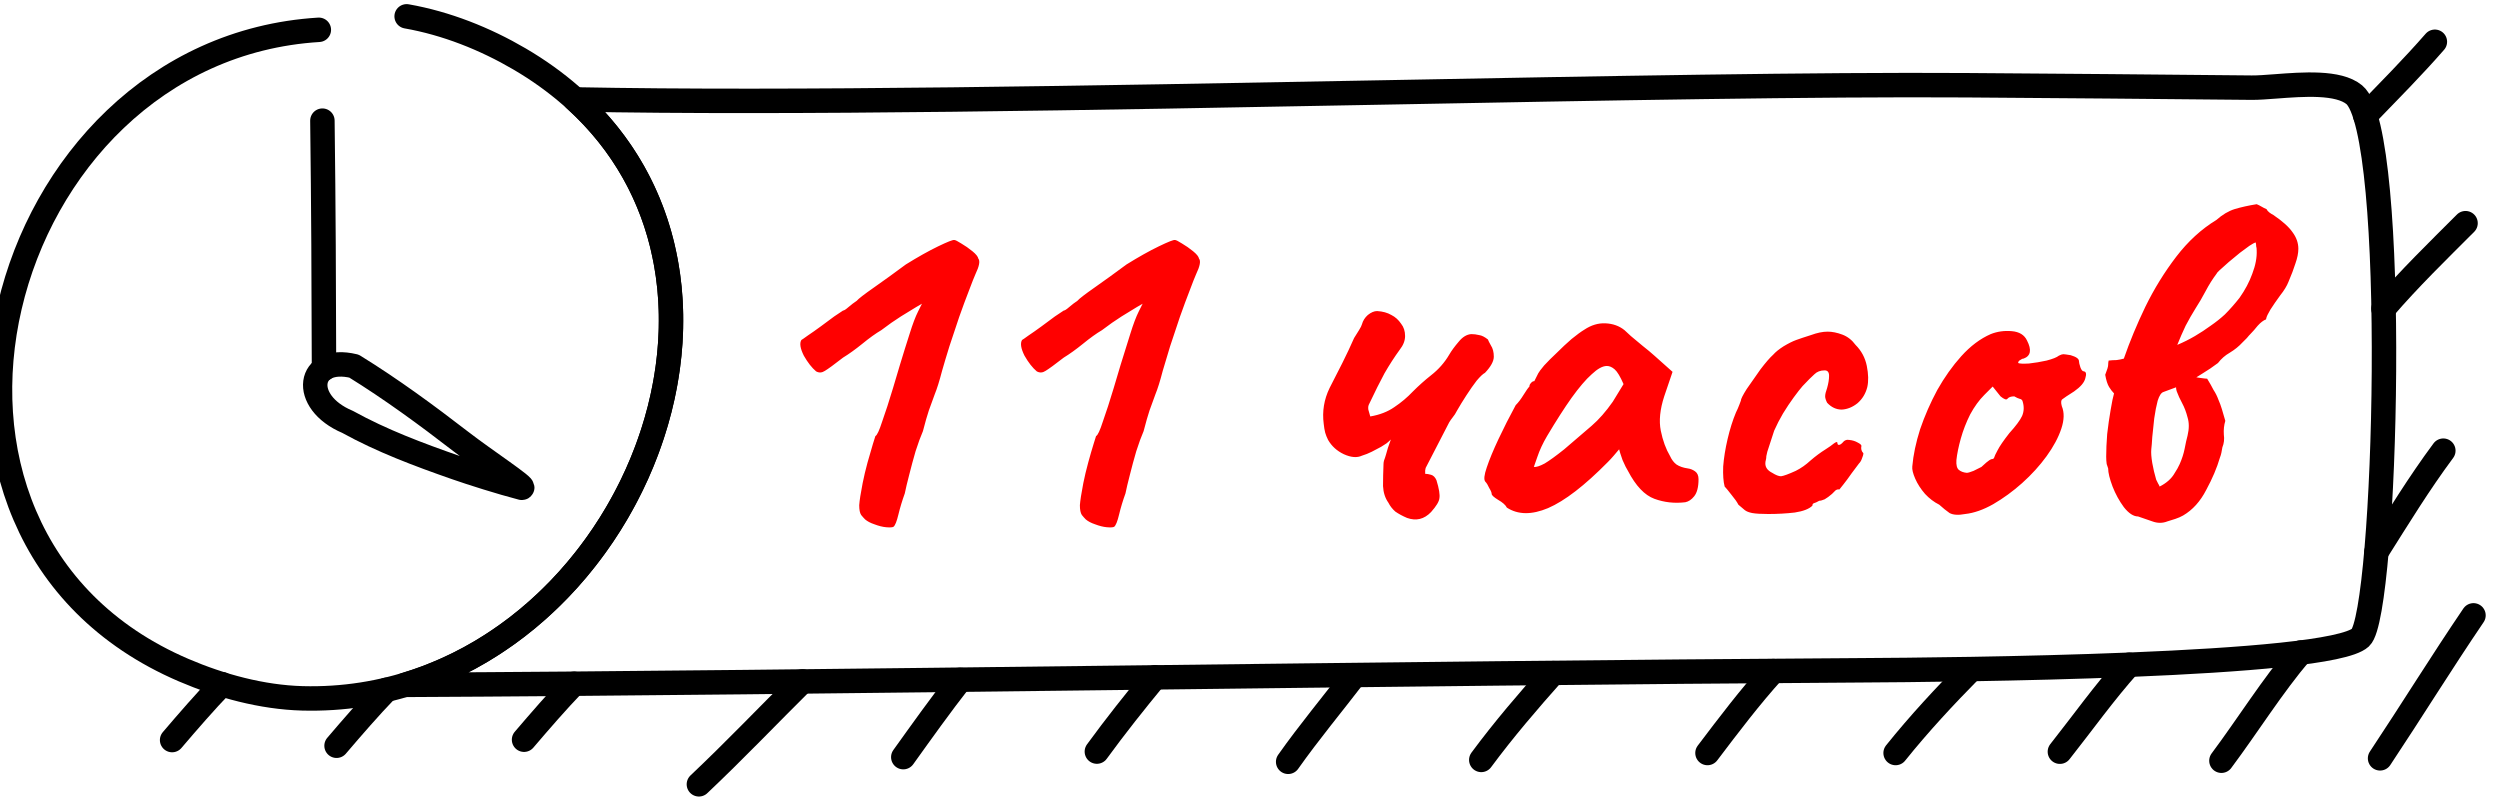
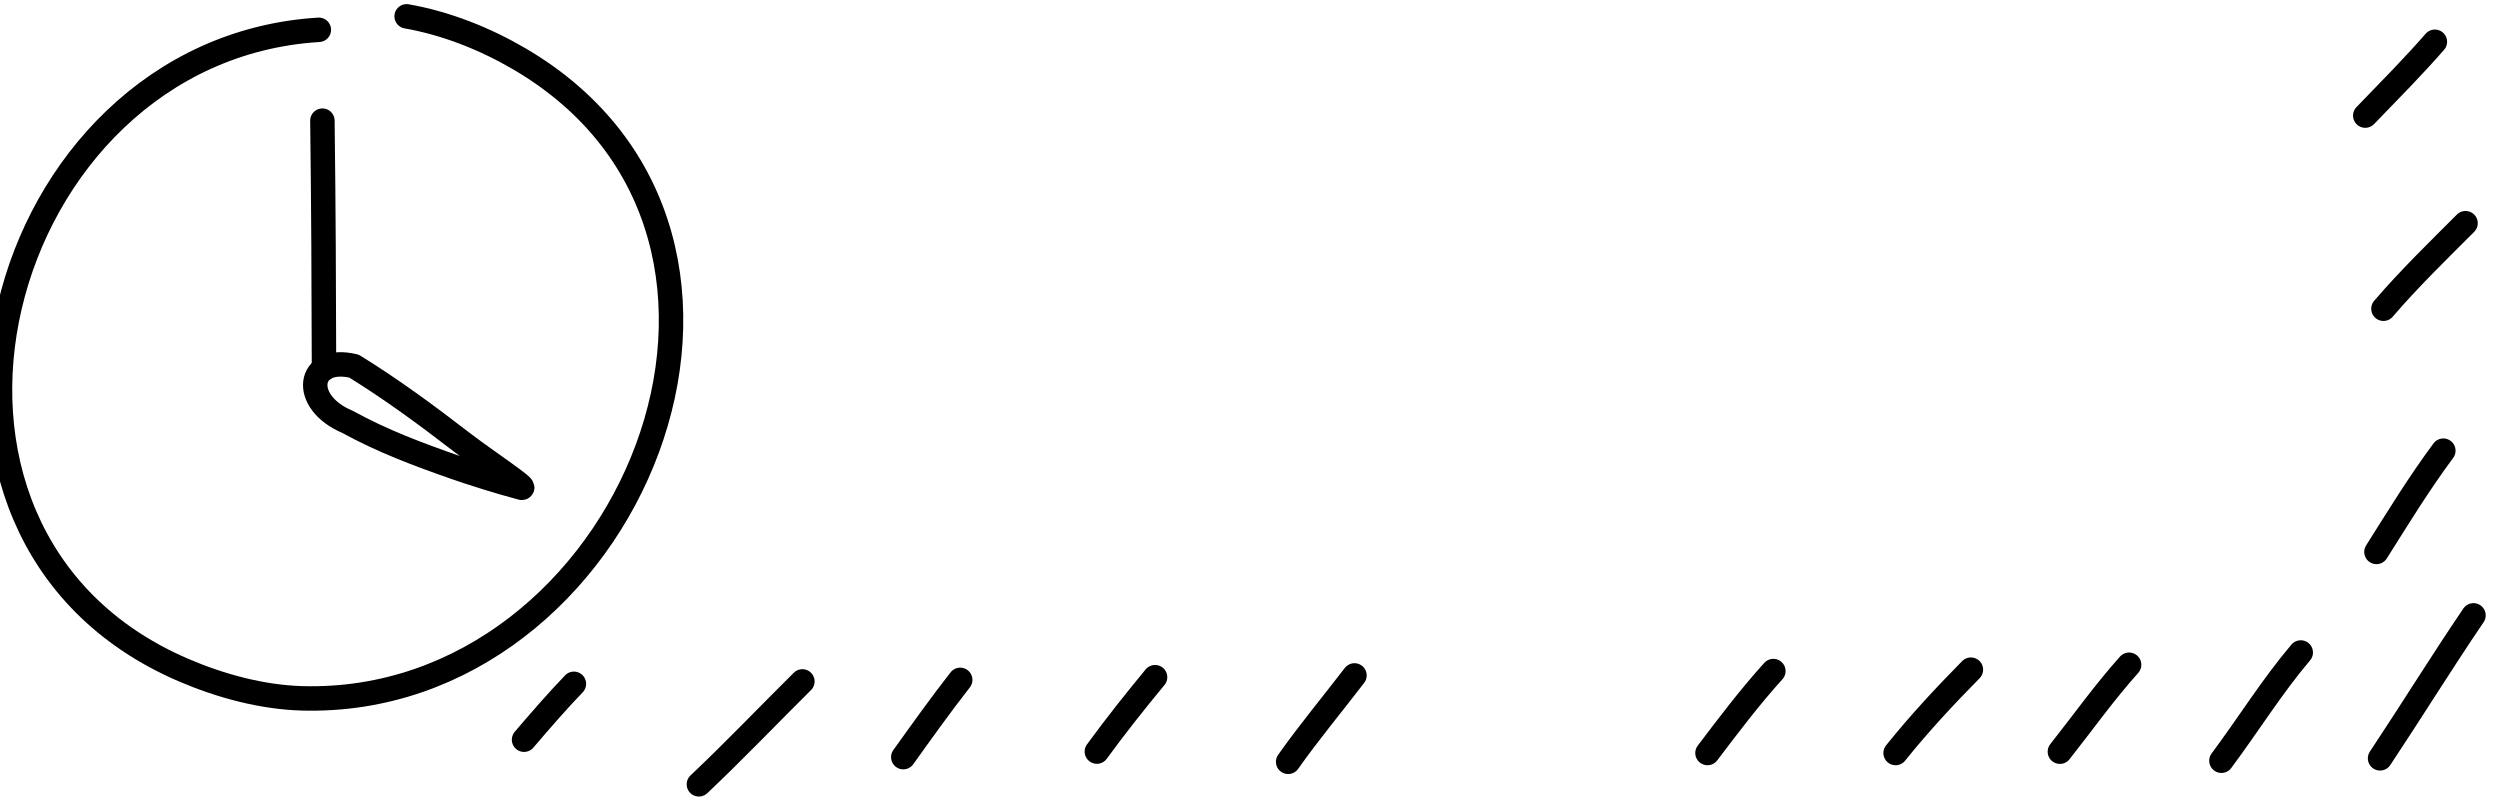
<svg xmlns="http://www.w3.org/2000/svg" width="153" height="49" viewBox="0 0 153 49" fill="none">
  <path d="M32.072 45.27C33.062 44.111 34.067 42.949 35.123 41.849" stroke="black" stroke-width="1.496" stroke-miterlimit="1.5" stroke-linecap="round" stroke-linejoin="round" />
-   <path d="M20.597 45.64C21.587 44.481 22.591 43.319 23.648 42.22" stroke="black" stroke-width="1.496" stroke-miterlimit="1.5" stroke-linecap="round" stroke-linejoin="round" />
-   <path d="M10.533 45.292C11.523 44.133 12.528 42.971 13.584 41.872" stroke="black" stroke-width="1.496" stroke-miterlimit="1.5" stroke-linecap="round" stroke-linejoin="round" />
  <path d="M42.772 48C44.94 45.952 46.99 43.801 49.106 41.703" stroke="black" stroke-width="1.496" stroke-miterlimit="1.5" stroke-linecap="round" stroke-linejoin="round" />
  <path d="M55.281 46.337C56.417 44.753 57.563 43.143 58.765 41.608" stroke="black" stroke-width="1.496" stroke-miterlimit="1.5" stroke-linecap="round" stroke-linejoin="round" />
  <path d="M67.128 45.997C68.256 44.449 69.469 42.922 70.69 41.444" stroke="black" stroke-width="1.496" stroke-miterlimit="1.5" stroke-linecap="round" stroke-linejoin="round" />
  <path d="M78.835 46.623C80.119 44.806 81.541 43.101 82.894 41.336" stroke="black" stroke-width="1.496" stroke-miterlimit="1.5" stroke-linecap="round" stroke-linejoin="round" />
-   <path d="M90.654 46.507C92.019 44.66 93.521 42.909 95.049 41.194" stroke="black" stroke-width="1.496" stroke-miterlimit="1.5" stroke-linecap="round" stroke-linejoin="round" />
  <path d="M104.498 46.084C105.782 44.389 107.1 42.646 108.529 41.069" stroke="black" stroke-width="1.496" stroke-miterlimit="1.5" stroke-linecap="round" stroke-linejoin="round" />
  <path d="M116.011 46.084C117.452 44.289 119.004 42.619 120.619 40.983" stroke="black" stroke-width="1.496" stroke-miterlimit="1.5" stroke-linecap="round" stroke-linejoin="round" />
  <path d="M126.065 46.004C127.465 44.232 128.794 42.365 130.301 40.683" stroke="black" stroke-width="1.496" stroke-miterlimit="1.5" stroke-linecap="round" stroke-linejoin="round" />
  <path d="M135.951 46.556C137.573 44.384 139.054 41.994 140.806 39.932" stroke="black" stroke-width="1.496" stroke-miterlimit="1.5" stroke-linecap="round" stroke-linejoin="round" />
  <path d="M145.439 33.778C146.764 31.679 148.05 29.575 149.532 27.581" stroke="black" stroke-width="1.496" stroke-miterlimit="1.5" stroke-linecap="round" stroke-linejoin="round" />
  <path d="M145.867 18.895C147.443 17.058 149.182 15.371 150.891 13.659" stroke="black" stroke-width="1.496" stroke-miterlimit="1.5" stroke-linecap="round" stroke-linejoin="round" />
  <path d="M144.754 7.074C146.191 5.585 147.653 4.116 149.014 2.556" stroke="black" stroke-width="1.496" stroke-miterlimit="1.5" stroke-linecap="round" stroke-linejoin="round" />
  <path d="M145.66 46.41C147.59 43.508 149.419 40.543 151.377 37.66" stroke="black" stroke-width="1.496" stroke-miterlimit="1.5" stroke-linecap="round" stroke-linejoin="round" />
  <path d="M19.513 1.824C-0.448 3.047 -8.211 32.673 11.239 41.013C13.495 41.98 16.037 42.672 18.505 42.739C38.516 43.277 50.366 14.489 31.794 3.607C29.682 2.369 27.301 1.424 24.886 1" stroke="black" stroke-width="1.496" stroke-miterlimit="1.5" stroke-linecap="round" stroke-linejoin="round" />
-   <path d="M24.782 41.914C39.523 37.526 47.105 16.858 35.192 6.084C48.327 6.344 67.064 5.99 84.683 5.657C98.255 5.401 111.164 5.157 120.334 5.216C126.155 5.254 131.975 5.308 137.796 5.365C138.188 5.369 138.7 5.33 139.268 5.287C140.947 5.159 143.11 4.995 144.08 5.796C146.829 8.065 146.051 37.552 144.461 39.02C142.536 40.798 119.194 40.992 113.924 41.022C99.742 41.106 83.878 41.296 68.425 41.482C52.722 41.67 37.443 41.854 24.782 41.914Z" stroke="black" stroke-width="1.496" stroke-miterlimit="1.5" stroke-linecap="round" stroke-linejoin="round" />
  <path fill-rule="evenodd" clip-rule="evenodd" d="M21.668 22.408C23.947 23.816 26.111 25.406 28.2 27.018C29.721 28.193 32.254 29.844 31.935 29.854C30.644 29.518 28.861 28.953 27.906 28.619C25.611 27.818 23.36 26.974 21.269 25.818C18.364 24.595 18.799 21.713 21.668 22.408Z" stroke="black" stroke-width="1.496" stroke-miterlimit="1.5" stroke-linecap="round" stroke-linejoin="round" />
  <path d="M19.731 7.384C19.799 12.759 19.816 17.187 19.829 22.566" stroke="black" stroke-width="1.496" stroke-miterlimit="1.5" stroke-linecap="round" stroke-linejoin="round" />
-   <path d="M54.684 32.237C54.623 32.277 54.474 32.287 54.233 32.267C54.014 32.247 53.773 32.187 53.514 32.087C53.273 32.007 53.084 31.907 52.944 31.787C52.864 31.707 52.783 31.617 52.703 31.517C52.623 31.397 52.584 31.197 52.584 30.917C52.603 30.637 52.673 30.187 52.794 29.567C52.873 29.167 52.974 28.747 53.093 28.307C53.214 27.867 53.324 27.487 53.423 27.167C53.523 26.847 53.574 26.687 53.574 26.687C53.673 26.647 53.813 26.347 53.993 25.787C54.194 25.227 54.413 24.547 54.654 23.747C54.733 23.467 54.873 22.997 55.074 22.337C55.273 21.677 55.474 21.037 55.673 20.417C55.853 19.837 56.023 19.387 56.184 19.067C56.343 18.747 56.423 18.587 56.423 18.587C56.423 18.587 56.303 18.657 56.063 18.797C55.824 18.937 55.514 19.127 55.133 19.367C54.754 19.607 54.353 19.887 53.934 20.207C53.593 20.407 53.203 20.687 52.764 21.047C52.343 21.387 51.953 21.667 51.593 21.887C51.053 22.307 50.684 22.577 50.483 22.697C50.303 22.817 50.123 22.827 49.944 22.727C49.684 22.507 49.434 22.187 49.194 21.767C48.974 21.327 48.923 21.007 49.044 20.807C49.084 20.787 49.214 20.697 49.434 20.537C49.673 20.377 49.944 20.187 50.243 19.967C50.544 19.747 50.813 19.547 51.053 19.367C51.313 19.187 51.493 19.067 51.593 19.007C51.654 19.007 51.764 18.937 51.923 18.797C52.084 18.657 52.254 18.527 52.434 18.407C52.533 18.287 52.883 18.017 53.483 17.597C54.084 17.177 54.733 16.707 55.434 16.187C56.173 15.727 56.834 15.357 57.413 15.077C57.993 14.797 58.324 14.667 58.404 14.687C58.464 14.687 58.603 14.757 58.824 14.897C59.063 15.037 59.294 15.197 59.514 15.377C59.733 15.557 59.853 15.707 59.873 15.827C59.993 15.967 59.934 16.287 59.694 16.787C59.614 16.967 59.483 17.297 59.303 17.777C59.123 18.237 58.923 18.777 58.703 19.397C58.504 19.997 58.303 20.597 58.103 21.197C57.923 21.777 57.773 22.277 57.654 22.697C57.493 23.317 57.343 23.797 57.203 24.137C57.084 24.477 56.964 24.807 56.843 25.127C56.743 25.427 56.623 25.847 56.483 26.387C56.343 26.707 56.194 27.117 56.033 27.617C55.894 28.097 55.764 28.577 55.644 29.057C55.523 29.517 55.434 29.897 55.373 30.197C55.214 30.637 55.084 31.067 54.983 31.487C54.883 31.907 54.783 32.157 54.684 32.237ZM68.189 32.237C68.129 32.277 67.979 32.287 67.739 32.267C67.519 32.247 67.279 32.187 67.019 32.087C66.779 32.007 66.589 31.907 66.449 31.787C66.369 31.707 66.289 31.617 66.209 31.517C66.129 31.397 66.089 31.197 66.089 30.917C66.109 30.637 66.179 30.187 66.299 29.567C66.379 29.167 66.479 28.747 66.599 28.307C66.719 27.867 66.829 27.487 66.929 27.167C67.029 26.847 67.079 26.687 67.079 26.687C67.179 26.647 67.319 26.347 67.499 25.787C67.699 25.227 67.919 24.547 68.159 23.747C68.239 23.467 68.379 22.997 68.579 22.337C68.779 21.677 68.979 21.037 69.179 20.417C69.359 19.837 69.529 19.387 69.689 19.067C69.849 18.747 69.929 18.587 69.929 18.587C69.929 18.587 69.809 18.657 69.569 18.797C69.329 18.937 69.019 19.127 68.639 19.367C68.259 19.607 67.859 19.887 67.439 20.207C67.099 20.407 66.709 20.687 66.269 21.047C65.849 21.387 65.459 21.667 65.099 21.887C64.559 22.307 64.189 22.577 63.989 22.697C63.809 22.817 63.629 22.827 63.449 22.727C63.189 22.507 62.939 22.187 62.699 21.767C62.479 21.327 62.429 21.007 62.549 20.807C62.589 20.787 62.719 20.697 62.939 20.537C63.179 20.377 63.449 20.187 63.749 19.967C64.049 19.747 64.319 19.547 64.559 19.367C64.819 19.187 64.999 19.067 65.099 19.007C65.159 19.007 65.269 18.937 65.429 18.797C65.589 18.657 65.759 18.527 65.939 18.407C66.039 18.287 66.389 18.017 66.989 17.597C67.589 17.177 68.239 16.707 68.939 16.187C69.679 15.727 70.339 15.357 70.919 15.077C71.499 14.797 71.829 14.667 71.909 14.687C71.969 14.687 72.109 14.757 72.329 14.897C72.569 15.037 72.799 15.197 73.019 15.377C73.239 15.557 73.359 15.707 73.379 15.827C73.499 15.967 73.439 16.287 73.199 16.787C73.119 16.967 72.989 17.297 72.809 17.777C72.629 18.237 72.429 18.777 72.209 19.397C72.009 19.997 71.809 20.597 71.609 21.197C71.429 21.777 71.279 22.277 71.159 22.697C70.999 23.317 70.849 23.797 70.709 24.137C70.589 24.477 70.469 24.807 70.349 25.127C70.249 25.427 70.129 25.847 69.989 26.387C69.849 26.707 69.699 27.117 69.539 27.617C69.399 28.097 69.269 28.577 69.149 29.057C69.029 29.517 68.939 29.897 68.879 30.197C68.719 30.637 68.589 31.067 68.489 31.487C68.389 31.907 68.289 32.157 68.189 32.237ZM86.111 31.697C85.831 31.577 85.591 31.447 85.391 31.307C85.211 31.147 85.071 30.967 84.971 30.767C84.771 30.487 84.661 30.147 84.641 29.747C84.641 29.327 84.651 28.877 84.671 28.397C84.671 28.337 84.681 28.267 84.701 28.187C84.741 28.087 84.781 27.967 84.821 27.827C84.861 27.687 84.901 27.547 84.941 27.407C85.001 27.247 85.061 27.077 85.121 26.897C85.041 26.977 84.951 27.057 84.851 27.137C84.751 27.197 84.641 27.267 84.521 27.347C84.341 27.447 84.151 27.547 83.951 27.647C83.751 27.747 83.551 27.827 83.351 27.887C83.051 28.027 82.681 27.997 82.241 27.797C81.821 27.597 81.501 27.307 81.281 26.927C81.201 26.767 81.141 26.617 81.101 26.477C81.061 26.317 81.031 26.137 81.011 25.937C80.911 25.177 81.031 24.447 81.371 23.747C81.631 23.227 81.891 22.717 82.151 22.217C82.411 21.697 82.651 21.187 82.871 20.687C82.971 20.527 83.071 20.367 83.171 20.207C83.271 20.047 83.331 19.927 83.351 19.847C83.411 19.627 83.531 19.437 83.711 19.277C83.911 19.117 84.101 19.037 84.281 19.037C84.621 19.057 84.911 19.137 85.151 19.277C85.391 19.397 85.591 19.577 85.751 19.817C85.911 20.017 85.991 20.267 85.991 20.567C85.991 20.847 85.881 21.127 85.661 21.407C85.341 21.847 85.031 22.327 84.731 22.847C84.451 23.367 84.141 23.987 83.801 24.707C83.741 24.807 83.721 24.927 83.741 25.067C83.781 25.207 83.821 25.347 83.861 25.487C84.441 25.387 84.931 25.197 85.331 24.917C85.751 24.637 86.131 24.317 86.471 23.957C86.831 23.597 87.201 23.267 87.581 22.967C88.041 22.607 88.411 22.187 88.691 21.707C88.831 21.467 89.021 21.207 89.261 20.927C89.501 20.627 89.761 20.467 90.041 20.447C90.201 20.447 90.361 20.467 90.521 20.507C90.681 20.527 90.861 20.617 91.061 20.777C91.081 20.837 91.141 20.957 91.241 21.137C91.361 21.317 91.421 21.547 91.421 21.827C91.421 22.107 91.241 22.437 90.881 22.817C90.761 22.877 90.591 23.037 90.371 23.297C90.171 23.557 89.961 23.857 89.741 24.197C89.521 24.537 89.331 24.847 89.171 25.127C89.091 25.287 89.001 25.427 88.901 25.547C88.821 25.647 88.751 25.747 88.691 25.847L87.251 28.637C87.251 28.657 87.241 28.707 87.221 28.787C87.221 28.847 87.221 28.917 87.221 28.997C87.321 28.997 87.441 29.017 87.581 29.057C87.721 29.097 87.831 29.207 87.911 29.387C88.071 29.907 88.131 30.277 88.091 30.497C88.071 30.697 87.901 30.977 87.581 31.337C87.161 31.777 86.671 31.897 86.111 31.697ZM92.221 31.067C92.141 30.907 91.96 30.747 91.68 30.587C91.421 30.427 91.29 30.307 91.29 30.227C91.29 30.147 91.24 30.027 91.141 29.867C91.061 29.687 90.981 29.557 90.9 29.477C90.8 29.357 90.831 29.067 90.99 28.607C91.15 28.127 91.391 27.547 91.71 26.867C92.031 26.187 92.38 25.497 92.76 24.797C92.921 24.637 93.081 24.427 93.24 24.167C93.4 23.907 93.52 23.737 93.6 23.657C93.6 23.577 93.63 23.507 93.691 23.447C93.751 23.367 93.82 23.327 93.9 23.327L94.141 22.847C94.18 22.767 94.3 22.607 94.501 22.367C94.721 22.127 94.981 21.867 95.281 21.587C95.581 21.287 95.88 21.007 96.18 20.747C96.501 20.487 96.76 20.297 96.96 20.177C97.38 19.897 97.811 19.767 98.251 19.787C98.71 19.807 99.1 19.947 99.421 20.207C99.481 20.267 99.611 20.387 99.811 20.567C100.03 20.747 100.27 20.947 100.53 21.167C100.81 21.387 101.05 21.587 101.25 21.767L102.36 22.757L101.85 24.257C101.59 25.057 101.52 25.757 101.64 26.357C101.76 26.957 101.95 27.477 102.21 27.917C102.31 28.137 102.44 28.307 102.6 28.427C102.78 28.547 103.01 28.627 103.29 28.667C103.45 28.687 103.6 28.747 103.74 28.847C103.88 28.947 103.95 29.107 103.95 29.327C103.95 29.807 103.86 30.157 103.68 30.377C103.52 30.577 103.34 30.697 103.14 30.737C102.48 30.817 101.85 30.747 101.25 30.527C100.65 30.307 100.11 29.737 99.63 28.817C99.55 28.697 99.441 28.477 99.3 28.157C99.18 27.817 99.111 27.597 99.091 27.497C99.01 27.597 98.9 27.727 98.76 27.887C98.641 28.027 98.52 28.157 98.4 28.277C96.981 29.717 95.76 30.657 94.74 31.097C93.74 31.517 92.9 31.507 92.221 31.067ZM93.871 28.577C94.01 28.597 94.231 28.527 94.531 28.367C94.831 28.187 95.231 27.897 95.731 27.497C96.41 26.917 96.971 26.437 97.41 26.057C97.85 25.677 98.281 25.187 98.701 24.587L99.361 23.507C99.16 23.047 98.981 22.747 98.82 22.607C98.66 22.467 98.501 22.397 98.341 22.397C98.081 22.397 97.77 22.567 97.41 22.907C97.05 23.227 96.641 23.707 96.18 24.347C95.74 24.967 95.24 25.747 94.68 26.687C94.421 27.127 94.221 27.557 94.081 27.977C93.941 28.377 93.871 28.577 93.871 28.577ZM108.219 31.457C107.779 31.457 107.449 31.437 107.229 31.397C107.029 31.357 106.879 31.297 106.779 31.217C106.679 31.137 106.549 31.027 106.389 30.887C106.309 30.727 106.169 30.527 105.969 30.287C105.769 30.027 105.629 29.857 105.549 29.777C105.469 29.477 105.439 29.067 105.459 28.547C105.499 28.027 105.589 27.467 105.729 26.867C105.869 26.267 106.039 25.727 106.239 25.247C106.319 25.087 106.389 24.927 106.449 24.767C106.509 24.607 106.539 24.527 106.539 24.527C106.539 24.427 106.659 24.187 106.899 23.807C107.159 23.427 107.439 23.027 107.739 22.607C108.059 22.187 108.319 21.887 108.519 21.707C108.659 21.547 108.869 21.377 109.149 21.197C109.449 21.017 109.709 20.887 109.929 20.807C110.149 20.727 110.449 20.627 110.829 20.507C111.209 20.367 111.549 20.297 111.849 20.297C112.129 20.297 112.429 20.357 112.749 20.477C113.069 20.597 113.339 20.807 113.559 21.107C113.919 21.467 114.149 21.897 114.249 22.397C114.349 22.897 114.359 23.327 114.279 23.687C114.179 24.087 113.979 24.417 113.679 24.677C113.379 24.917 113.059 25.047 112.719 25.067C112.379 25.067 112.079 24.927 111.819 24.647C111.739 24.487 111.699 24.357 111.699 24.257C111.699 24.137 111.739 23.967 111.819 23.747C111.899 23.467 111.939 23.217 111.939 22.997C111.939 22.777 111.849 22.667 111.669 22.667C111.409 22.667 111.199 22.747 111.039 22.907C110.879 23.047 110.639 23.287 110.319 23.627C110.179 23.787 109.999 24.017 109.779 24.317C109.559 24.617 109.339 24.947 109.119 25.307C108.919 25.647 108.739 25.997 108.579 26.357C108.359 27.017 108.219 27.447 108.159 27.647C108.119 27.827 108.099 27.917 108.099 27.917C108.099 27.997 108.089 28.077 108.069 28.157C108.049 28.217 108.039 28.287 108.039 28.367C108.039 28.607 108.179 28.797 108.459 28.937C108.679 29.077 108.859 29.147 108.999 29.147C109.159 29.127 109.459 29.017 109.899 28.817C110.219 28.657 110.519 28.447 110.799 28.187C111.099 27.927 111.409 27.697 111.729 27.497C111.949 27.357 112.119 27.237 112.239 27.137C112.379 27.037 112.449 27.027 112.449 27.107C112.449 27.187 112.479 27.227 112.539 27.227C112.599 27.227 112.669 27.187 112.749 27.107C112.869 26.947 113.019 26.887 113.199 26.927C113.379 26.947 113.539 26.997 113.679 27.077C113.839 27.157 113.919 27.227 113.919 27.287C113.879 27.467 113.919 27.617 114.039 27.737C114.039 27.817 114.009 27.927 113.949 28.067C113.909 28.187 113.849 28.287 113.769 28.367C113.669 28.507 113.519 28.707 113.319 28.967C113.139 29.227 112.969 29.457 112.809 29.657C112.649 29.857 112.569 29.957 112.569 29.957C112.489 29.937 112.409 29.957 112.329 30.017C112.269 30.077 112.199 30.147 112.119 30.227C111.959 30.367 111.809 30.477 111.669 30.557C111.529 30.617 111.419 30.647 111.339 30.647C111.199 30.727 111.089 30.777 111.009 30.797C110.949 30.817 110.919 30.867 110.919 30.947C110.719 31.147 110.359 31.287 109.839 31.367C109.319 31.427 108.779 31.457 108.219 31.457ZM120.272 31.457C119.852 31.537 119.532 31.517 119.312 31.397C119.112 31.257 118.902 31.087 118.682 30.887C118.362 30.727 118.072 30.507 117.812 30.227C117.552 29.927 117.352 29.617 117.212 29.297C117.072 28.977 117.012 28.727 117.032 28.547C117.092 27.847 117.252 27.087 117.512 26.267C117.792 25.447 118.142 24.647 118.562 23.867C119.002 23.087 119.492 22.397 120.032 21.797C120.592 21.177 121.192 20.727 121.832 20.447C122.232 20.287 122.662 20.227 123.122 20.267C123.582 20.307 123.892 20.497 124.052 20.837C124.352 21.417 124.282 21.787 123.842 21.947C123.782 21.947 123.712 21.977 123.632 22.037C123.552 22.077 123.512 22.137 123.512 22.217C123.592 22.257 123.812 22.267 124.172 22.247C124.532 22.207 124.892 22.147 125.252 22.067C125.632 21.967 125.882 21.867 126.002 21.767C126.122 21.707 126.212 21.677 126.272 21.677C126.332 21.677 126.482 21.697 126.722 21.737C127.062 21.837 127.232 21.957 127.232 22.097C127.232 22.177 127.262 22.307 127.322 22.487C127.382 22.647 127.452 22.727 127.532 22.727C127.672 22.747 127.702 22.887 127.622 23.147C127.562 23.407 127.332 23.677 126.932 23.957C126.552 24.197 126.312 24.357 126.212 24.437C126.132 24.497 126.122 24.637 126.182 24.857C126.342 25.237 126.332 25.697 126.152 26.237C125.972 26.777 125.672 27.337 125.252 27.917C124.832 28.497 124.332 29.047 123.752 29.567C123.192 30.067 122.602 30.497 121.982 30.857C121.382 31.197 120.812 31.397 120.272 31.457ZM120.362 28.937C120.442 28.937 120.582 28.897 120.782 28.817C120.982 28.717 121.142 28.637 121.262 28.577C121.342 28.497 121.442 28.407 121.562 28.307C121.702 28.187 121.812 28.117 121.892 28.097C121.972 28.097 122.022 28.067 122.042 28.007C122.062 27.927 122.132 27.777 122.252 27.557C122.372 27.317 122.612 26.967 122.972 26.507C123.372 26.067 123.632 25.717 123.752 25.457C123.872 25.177 123.882 24.877 123.782 24.557C123.762 24.477 123.702 24.427 123.602 24.407C123.522 24.387 123.412 24.337 123.272 24.257C123.072 24.257 122.932 24.307 122.852 24.407C122.792 24.487 122.652 24.437 122.432 24.257L121.952 23.657L121.442 24.167C121.122 24.487 120.832 24.887 120.572 25.367C120.332 25.847 120.142 26.337 120.002 26.837C119.862 27.337 119.772 27.777 119.732 28.157C119.712 28.457 119.762 28.657 119.882 28.757C120.002 28.857 120.162 28.917 120.362 28.937ZM133.249 21.107C133.629 20.947 133.989 20.767 134.329 20.567C134.669 20.367 134.989 20.157 135.289 19.937C135.609 19.717 135.899 19.487 136.159 19.247C136.319 19.087 136.469 18.927 136.609 18.767C136.769 18.587 136.919 18.407 137.059 18.227C137.399 17.747 137.659 17.257 137.839 16.757C138.039 16.237 138.129 15.757 138.109 15.317C138.109 15.217 138.099 15.137 138.079 15.077C138.079 14.997 138.069 14.917 138.049 14.837C137.969 14.857 137.839 14.927 137.659 15.047C137.499 15.167 137.309 15.307 137.089 15.467C136.869 15.647 136.639 15.837 136.399 16.037C136.179 16.237 135.989 16.407 135.829 16.547C135.789 16.587 135.749 16.627 135.709 16.667C135.689 16.687 135.669 16.717 135.649 16.757C135.409 17.077 135.189 17.427 134.989 17.807C134.789 18.187 134.579 18.547 134.359 18.887C134.159 19.207 133.959 19.557 133.759 19.937C133.579 20.317 133.409 20.707 133.249 21.107ZM133.309 23.267C133.369 23.227 133.429 23.197 133.489 23.177C133.549 23.137 133.629 23.107 133.729 23.087C134.009 23.047 134.289 23.057 134.569 23.117C134.849 23.157 135.019 23.177 135.079 23.177C135.239 23.437 135.369 23.667 135.469 23.867C135.589 24.047 135.689 24.247 135.769 24.467C135.849 24.647 135.919 24.837 135.979 25.037C136.039 25.237 136.109 25.477 136.189 25.757C136.109 26.017 136.079 26.297 136.099 26.597C136.139 26.877 136.109 27.137 136.009 27.377C135.989 27.477 135.969 27.587 135.949 27.707C135.929 27.807 135.899 27.907 135.859 28.007C135.679 28.627 135.399 29.287 135.019 29.987C134.659 30.687 134.189 31.207 133.609 31.547C133.469 31.627 133.309 31.697 133.129 31.757C132.949 31.817 132.789 31.867 132.649 31.907C132.349 32.027 132.039 32.027 131.719 31.907C131.419 31.807 131.129 31.707 130.849 31.607C130.569 31.607 130.279 31.417 129.979 31.037C129.699 30.657 129.469 30.237 129.289 29.777C129.109 29.297 129.019 28.927 129.019 28.667C128.999 28.607 128.969 28.517 128.929 28.397C128.909 28.257 128.899 28.107 128.899 27.947C128.899 27.547 128.919 27.087 128.959 26.567C129.019 26.047 129.089 25.557 129.169 25.097C129.249 24.617 129.319 24.277 129.379 24.077C129.279 23.977 129.179 23.847 129.079 23.687C128.979 23.527 128.899 23.277 128.839 22.937C128.959 22.637 129.019 22.437 129.019 22.337C129.019 22.237 129.029 22.147 129.049 22.067C129.209 22.047 129.369 22.037 129.529 22.037C129.689 22.017 129.839 21.987 129.979 21.947C130.339 20.907 130.779 19.847 131.299 18.767C131.839 17.667 132.469 16.647 133.189 15.707C133.909 14.767 134.729 14.017 135.649 13.457C136.009 13.137 136.379 12.917 136.759 12.797C137.159 12.677 137.609 12.577 138.109 12.497C138.209 12.537 138.309 12.587 138.409 12.647C138.509 12.707 138.609 12.757 138.709 12.797C138.749 12.877 138.809 12.947 138.889 13.007C138.969 13.067 139.049 13.117 139.129 13.157C139.689 13.537 140.079 13.887 140.299 14.207C140.539 14.527 140.659 14.867 140.659 15.227C140.659 15.487 140.599 15.787 140.479 16.127C140.379 16.447 140.239 16.817 140.059 17.237C139.959 17.497 139.789 17.777 139.549 18.077C139.329 18.377 139.129 18.667 138.949 18.947C138.889 19.067 138.829 19.177 138.769 19.277C138.729 19.357 138.699 19.447 138.679 19.547C138.519 19.607 138.349 19.737 138.169 19.937C138.009 20.137 137.869 20.297 137.749 20.417C137.669 20.497 137.589 20.587 137.509 20.687C137.429 20.767 137.339 20.857 137.239 20.957C137.019 21.197 136.759 21.407 136.459 21.587C136.179 21.747 135.939 21.957 135.739 22.217C135.419 22.457 135.109 22.667 134.809 22.847C134.529 23.027 134.249 23.197 133.969 23.357C133.729 23.477 133.479 23.587 133.219 23.687C132.959 23.787 132.689 23.887 132.409 23.987C132.269 24.027 132.149 24.207 132.049 24.527C131.969 24.827 131.899 25.187 131.839 25.607C131.799 26.007 131.759 26.387 131.719 26.747C131.699 27.087 131.679 27.337 131.659 27.497C131.639 27.697 131.659 27.977 131.719 28.337C131.779 28.677 131.859 29.017 131.959 29.357C131.999 29.437 132.039 29.517 132.079 29.597C132.119 29.657 132.149 29.717 132.169 29.777C132.369 29.677 132.549 29.557 132.709 29.417C132.869 29.277 132.999 29.117 133.099 28.937C133.219 28.757 133.319 28.577 133.399 28.397C133.539 28.077 133.639 27.767 133.699 27.467C133.759 27.147 133.819 26.877 133.879 26.657C133.979 26.237 133.979 25.867 133.879 25.547C133.799 25.227 133.689 24.937 133.549 24.677C133.409 24.417 133.299 24.177 133.219 23.957C133.139 23.717 133.169 23.487 133.309 23.267Z" fill="#FF0000" />
</svg>